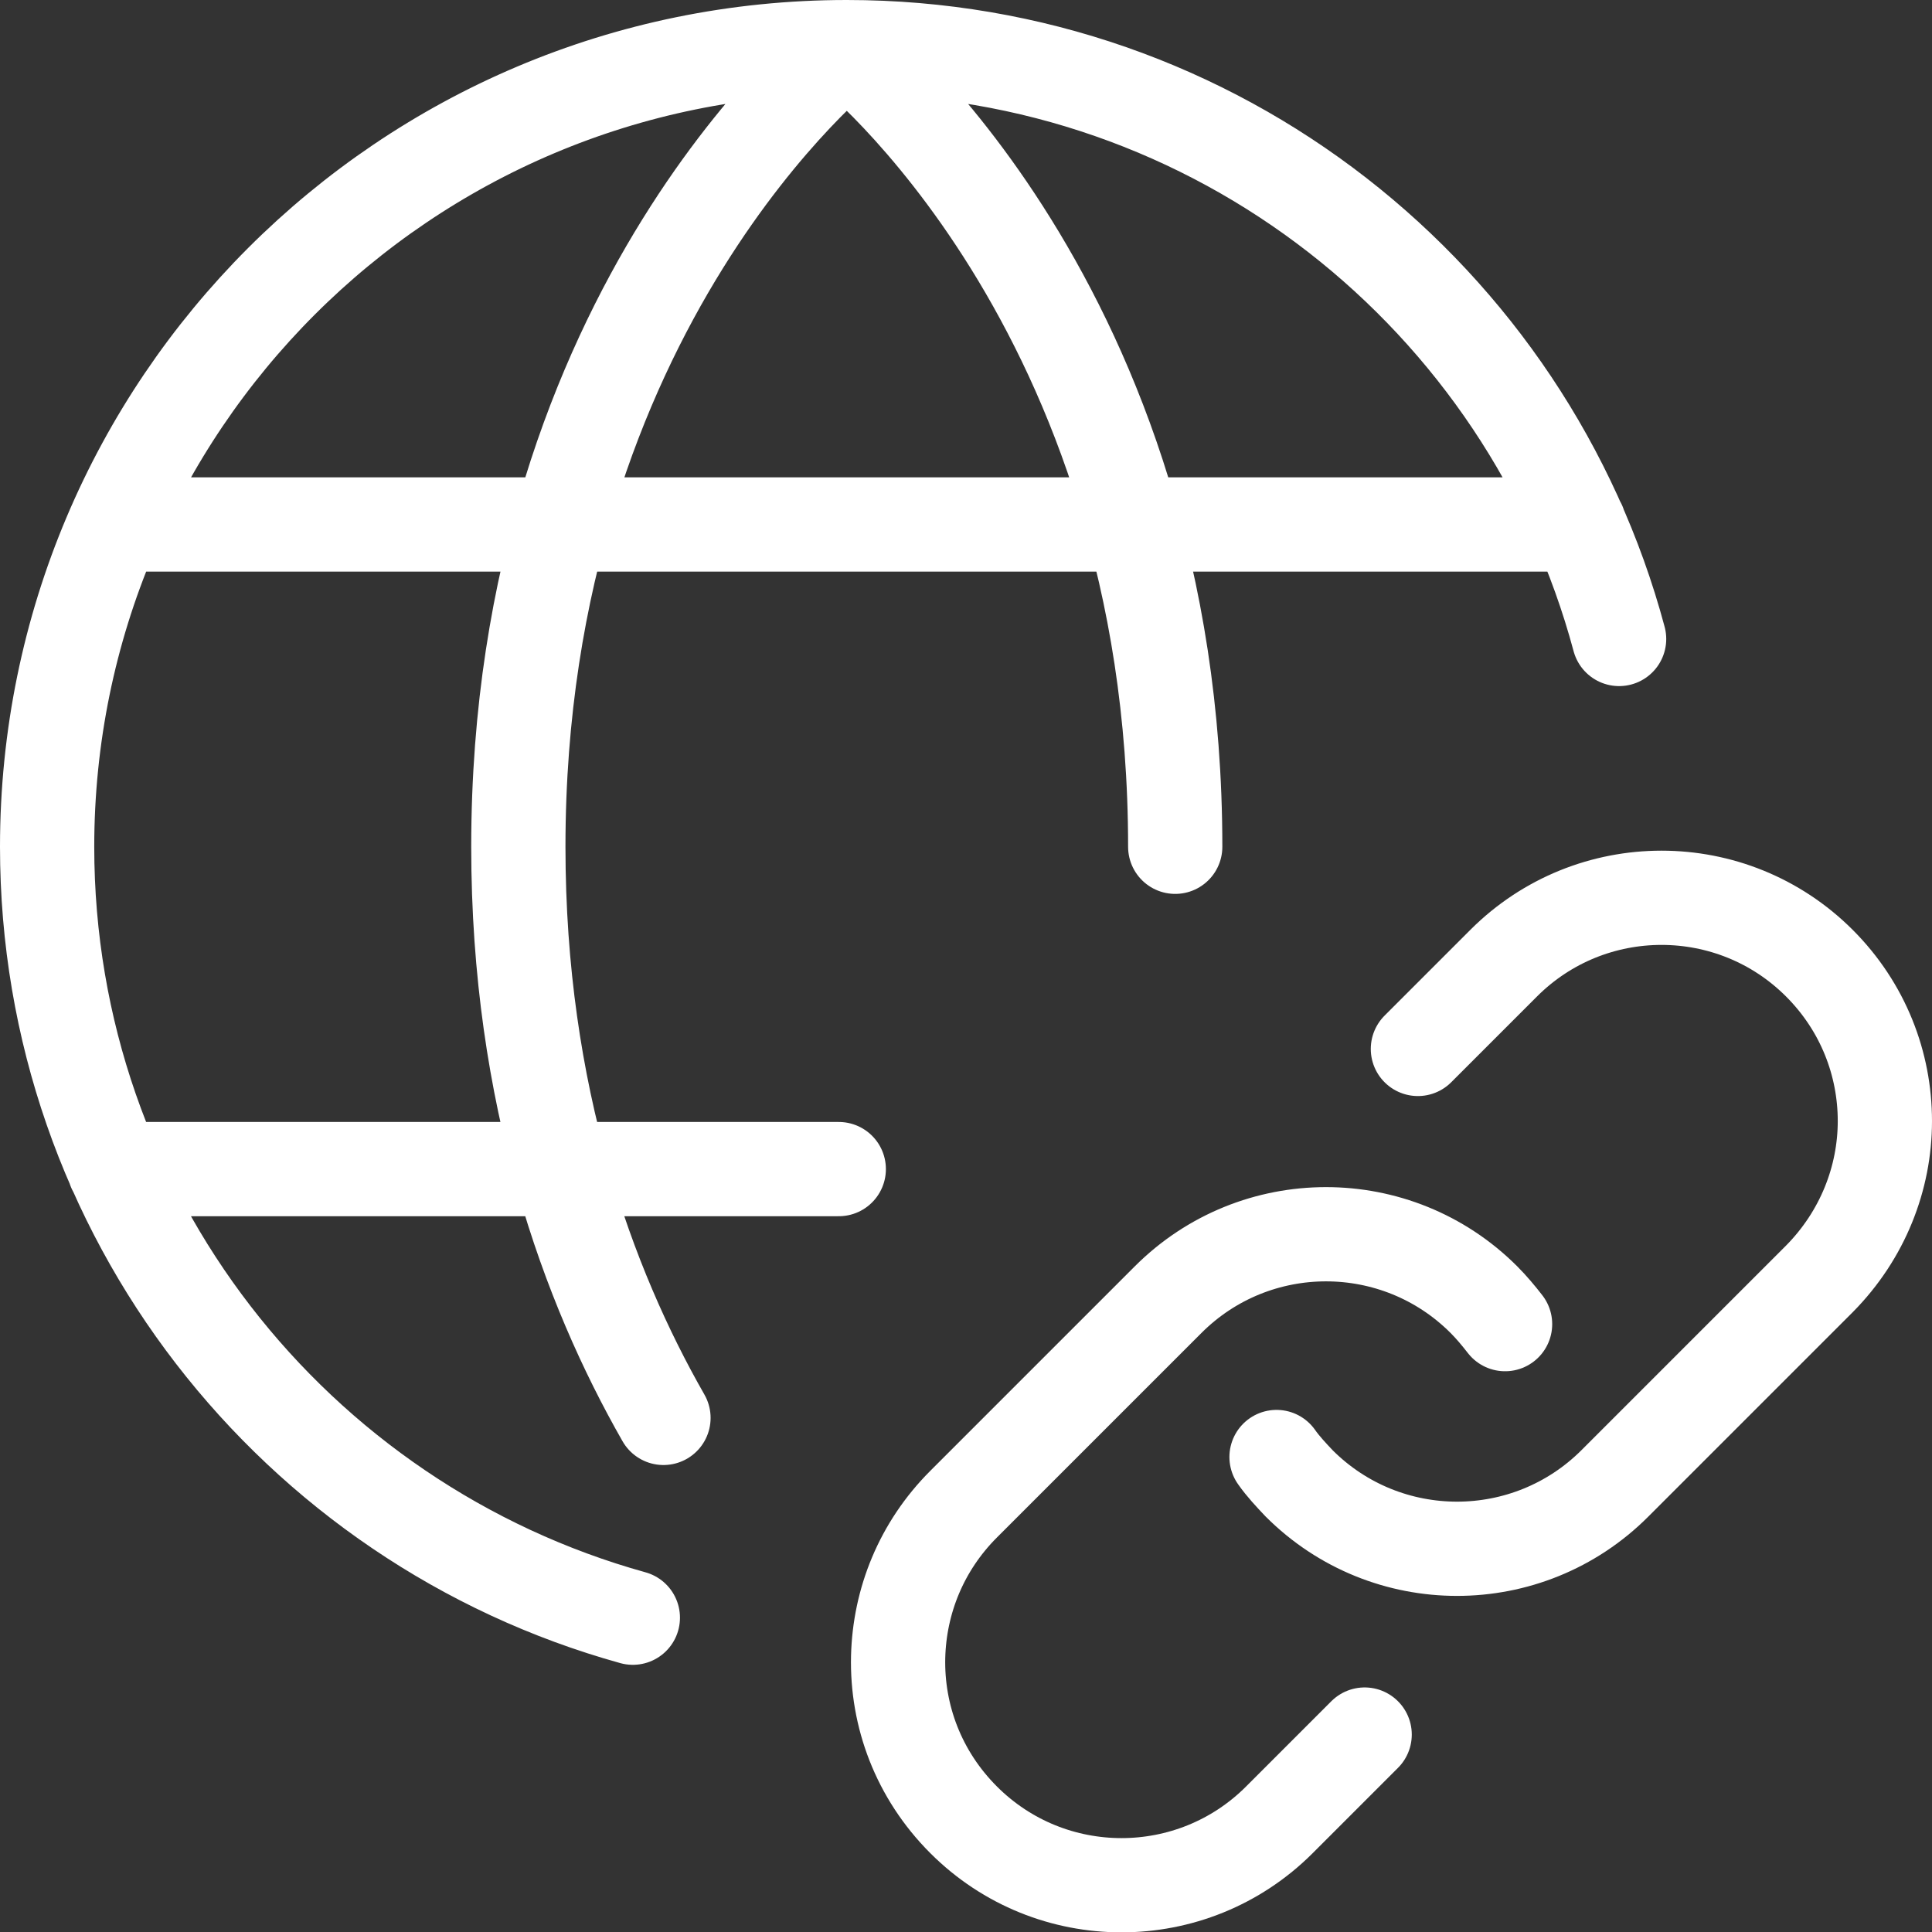
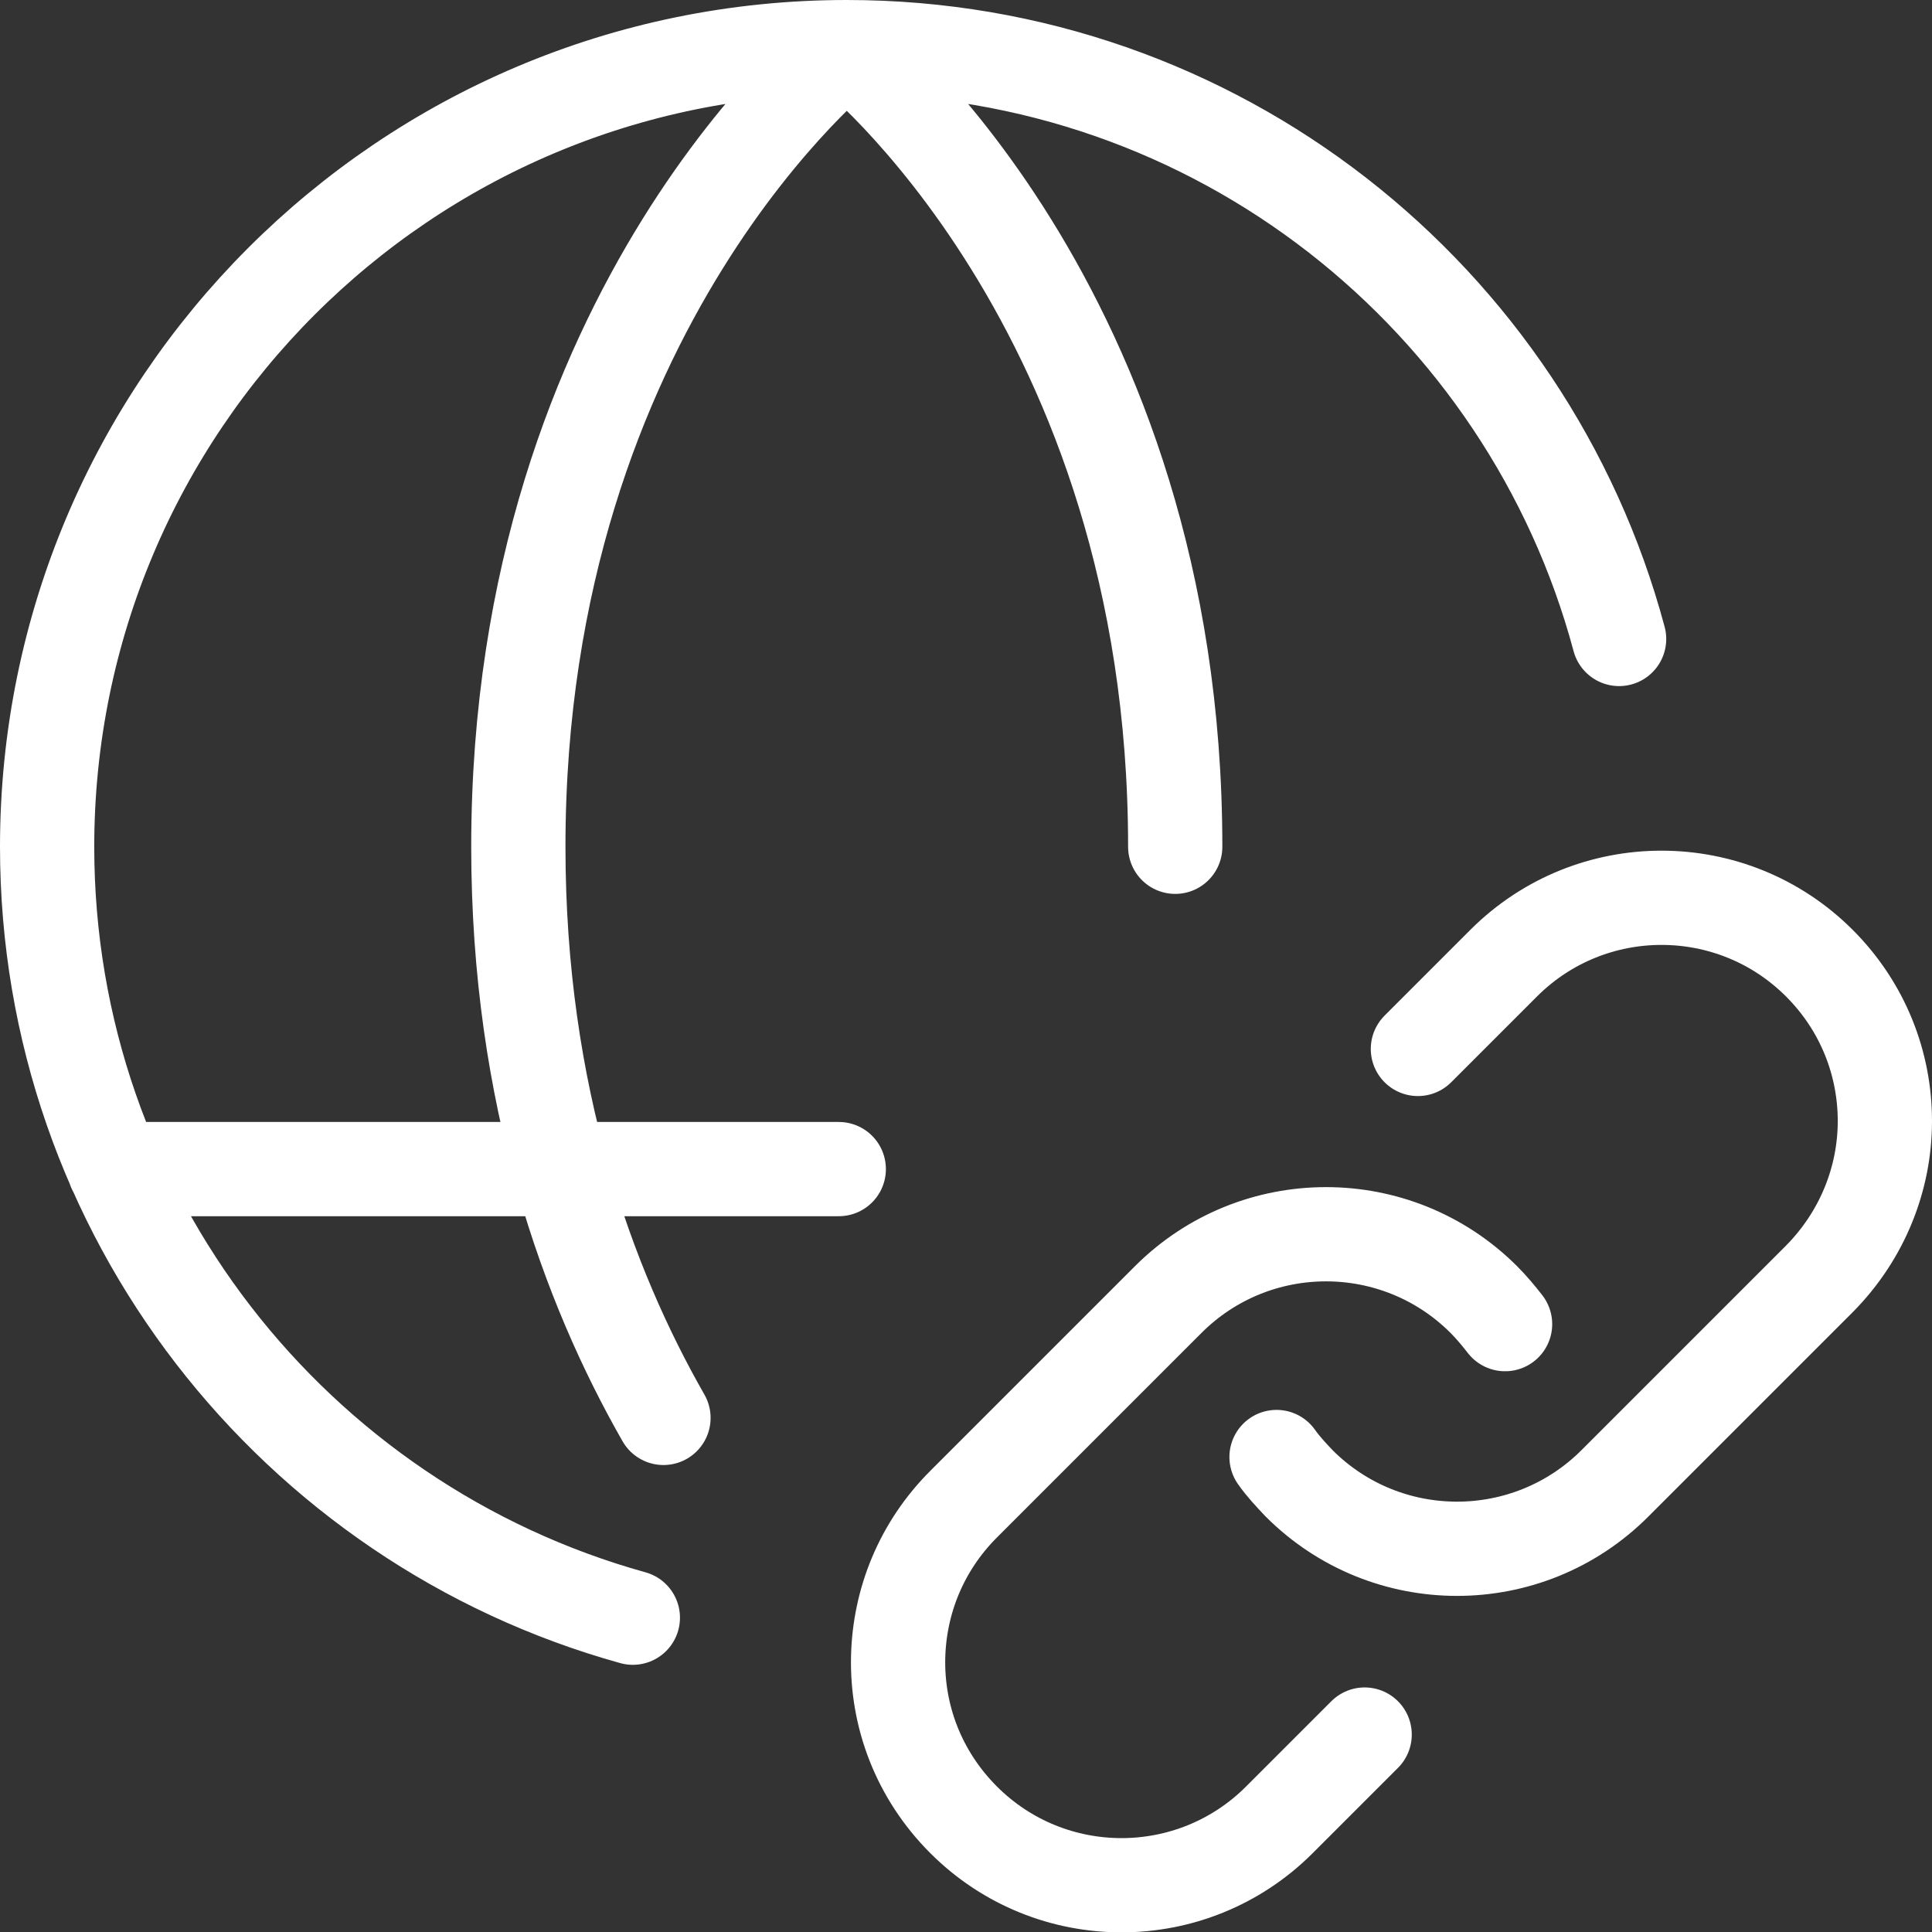
<svg xmlns="http://www.w3.org/2000/svg" width="41" height="41" viewBox="0 0 41 41" fill="none">
  <rect x="0" y="0" width="41" height="41" fill="#333333" stroke="none" />
-   <path d="M27.09 30.92C27.23 31.12 27.4 31.3 27.57 31.48C29.42 33.33 32.42 33.33 34.27 31.48L38.61 27.14C39.53 26.21 40 25 40 23.79C40 22.58 39.54 21.37 38.61 20.44C36.76 18.59 33.76 18.59 31.91 20.44L30.09 22.26M31.94 28.1C31.8 27.92 31.65 27.74 31.49 27.58C29.64 25.73 26.64 25.73 24.79 27.58L20.45 31.92C19.55 32.82 19.09 33.98 19.06 35.16C19.03 36.41 19.49 37.66 20.45 38.62C22.3 40.47 25.3 40.47 27.15 38.62L28.96 36.81M24.94 17.97C24.94 6.48 17.97 1 17.97 1M17.97 1C17.97 1 11 6.48 11 17.97C11 23.27 12.48 27.29 14.08 30.09M17.97 1C8.6 1 1 8.6 1 17.97C1 25.77 6.26 32.34 13.43 34.33M17.97 1C25.82 1 32.42 6.32 34.36 13.56M2.44 11.13H33.51M17.8 24.81H2.43" stroke="white" stroke-width="2" stroke-linecap="round" stroke-linejoin="round" />
+   <path d="M27.09 30.92C27.23 31.12 27.4 31.3 27.57 31.48C29.42 33.33 32.42 33.33 34.27 31.48L38.61 27.14C39.53 26.21 40 25 40 23.79C40 22.58 39.54 21.37 38.61 20.44C36.76 18.59 33.76 18.59 31.91 20.44L30.09 22.26M31.94 28.1C31.8 27.92 31.65 27.74 31.49 27.58C29.64 25.73 26.64 25.73 24.79 27.58L20.45 31.92C19.55 32.82 19.09 33.98 19.06 35.16C19.03 36.41 19.49 37.66 20.45 38.62C22.3 40.47 25.3 40.47 27.15 38.62L28.96 36.81M24.94 17.97C24.94 6.48 17.97 1 17.97 1M17.97 1C17.97 1 11 6.48 11 17.97C11 23.27 12.48 27.29 14.08 30.09M17.97 1C8.6 1 1 8.6 1 17.97C1 25.77 6.26 32.34 13.43 34.33M17.97 1C25.82 1 32.42 6.32 34.36 13.56M2.44 11.13M17.8 24.81H2.43" stroke="white" stroke-width="2" stroke-linecap="round" stroke-linejoin="round" />
</svg>